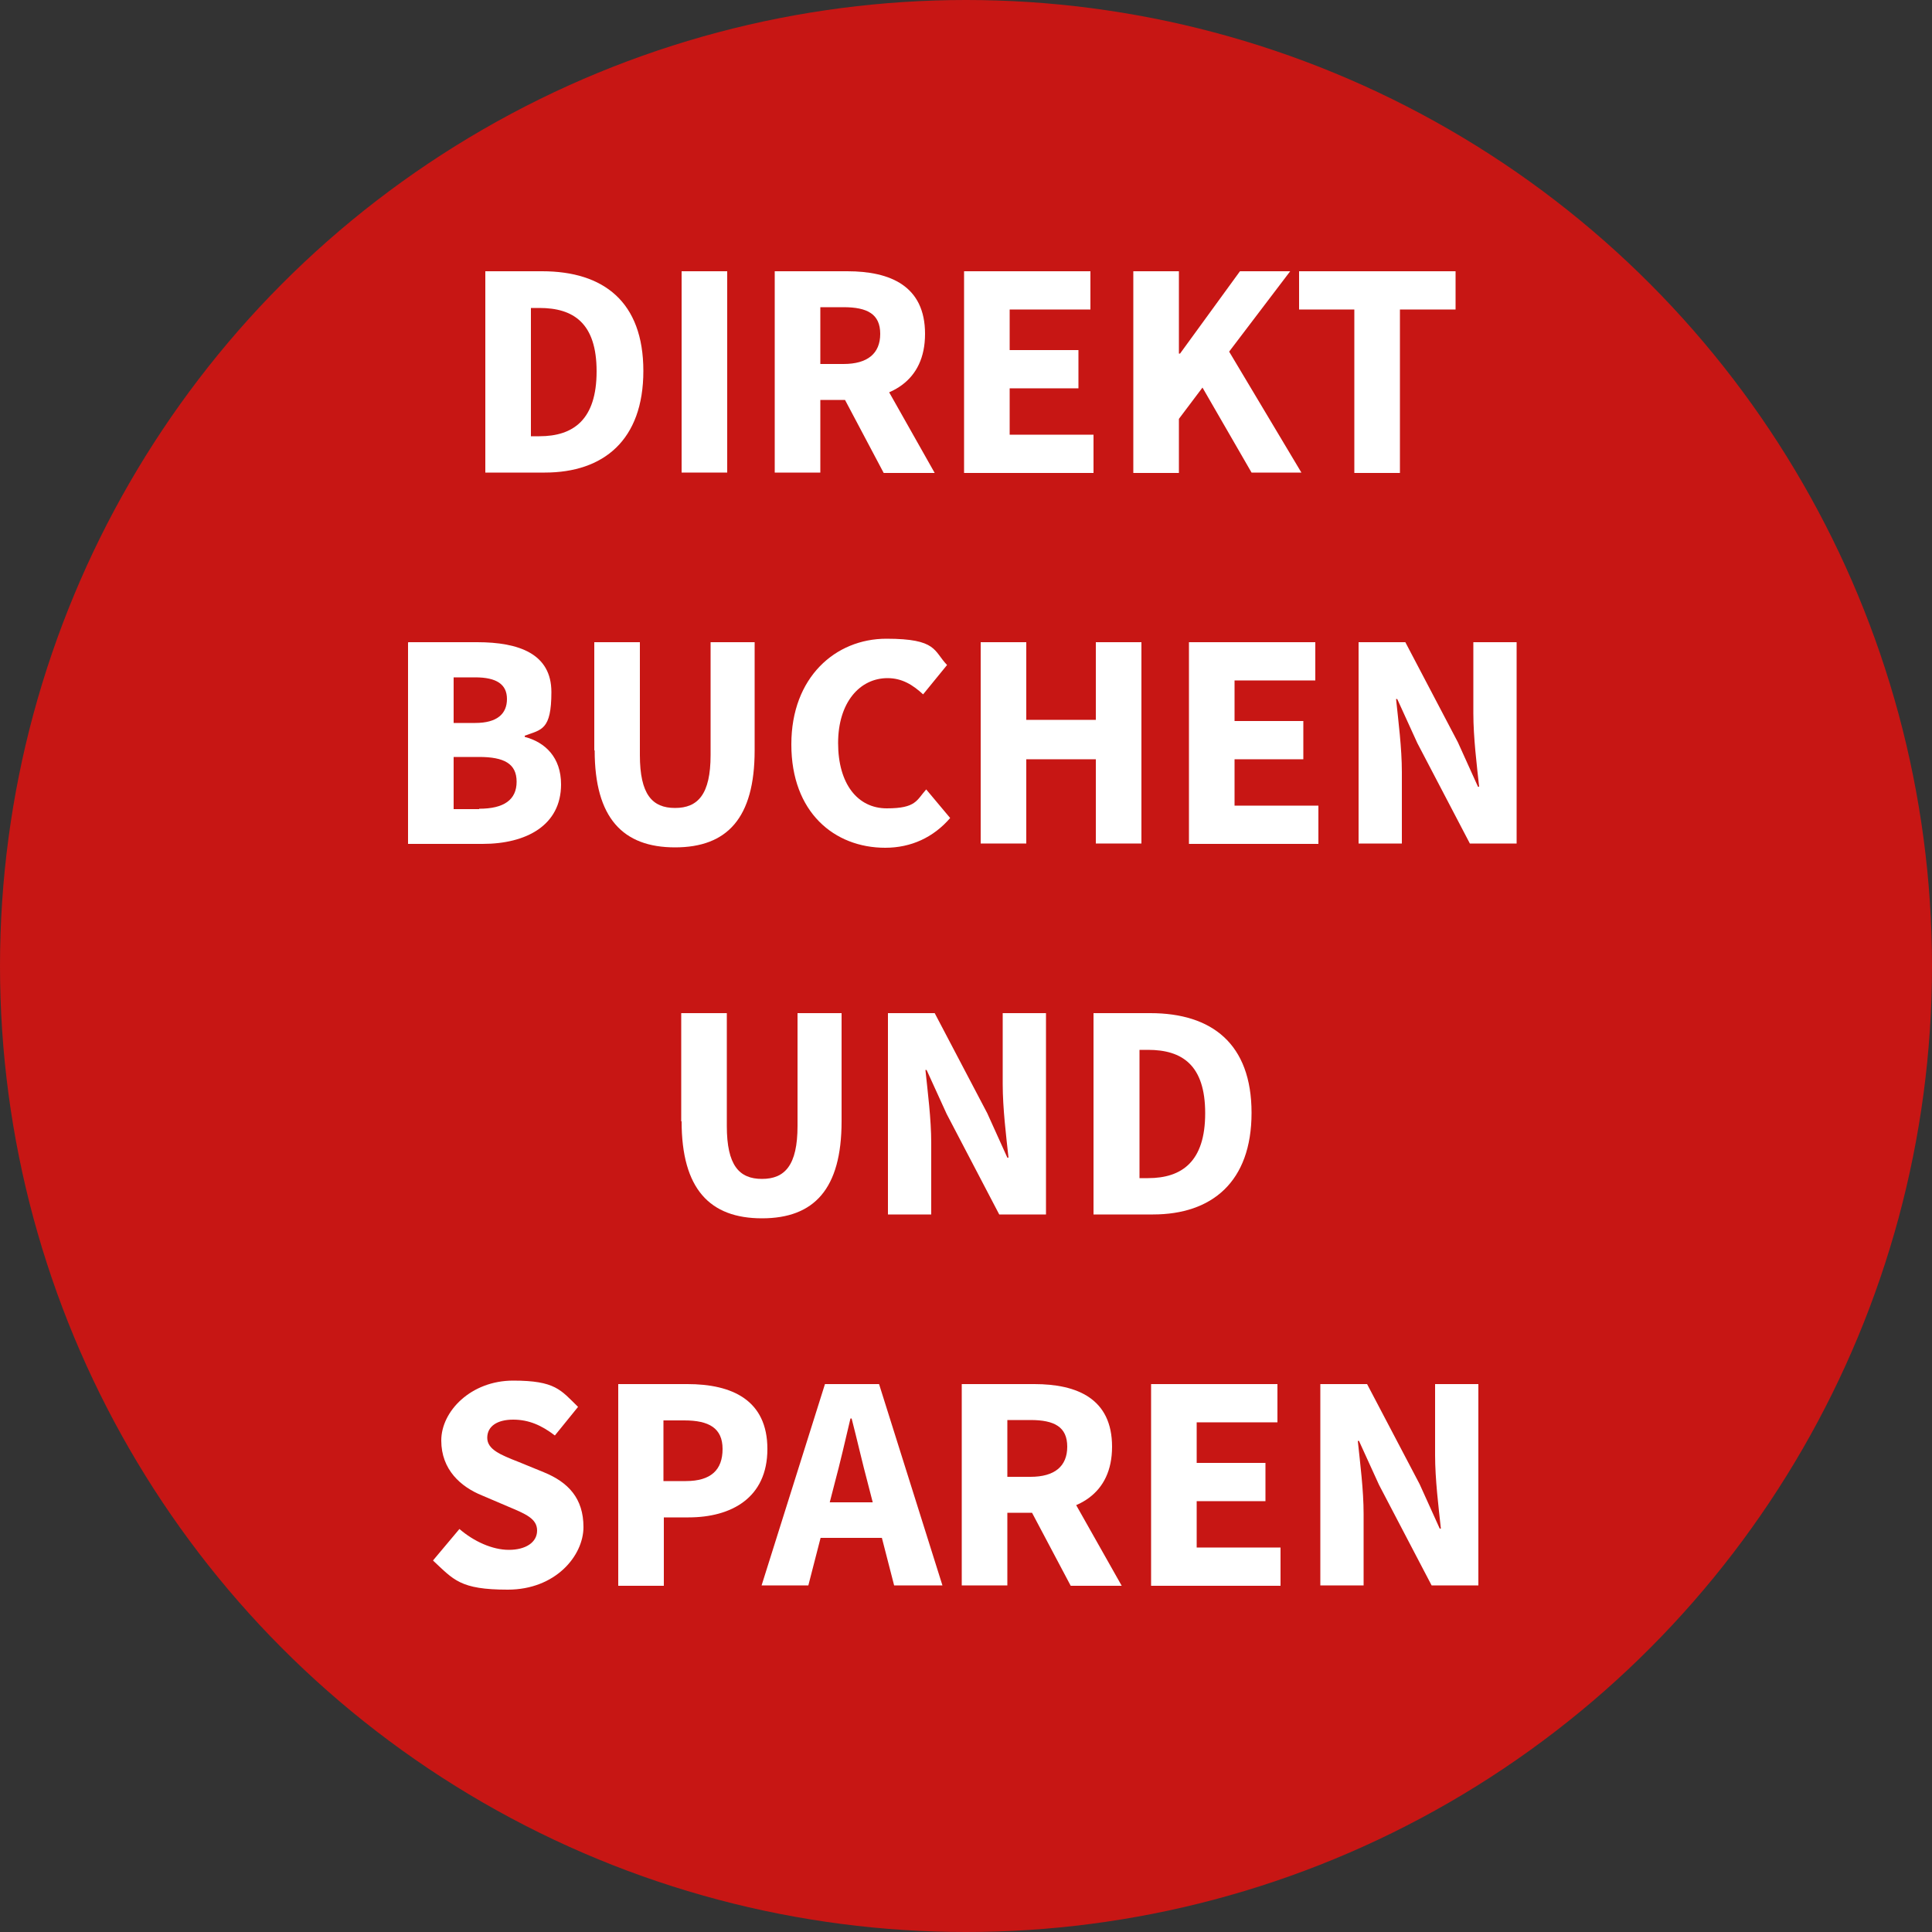
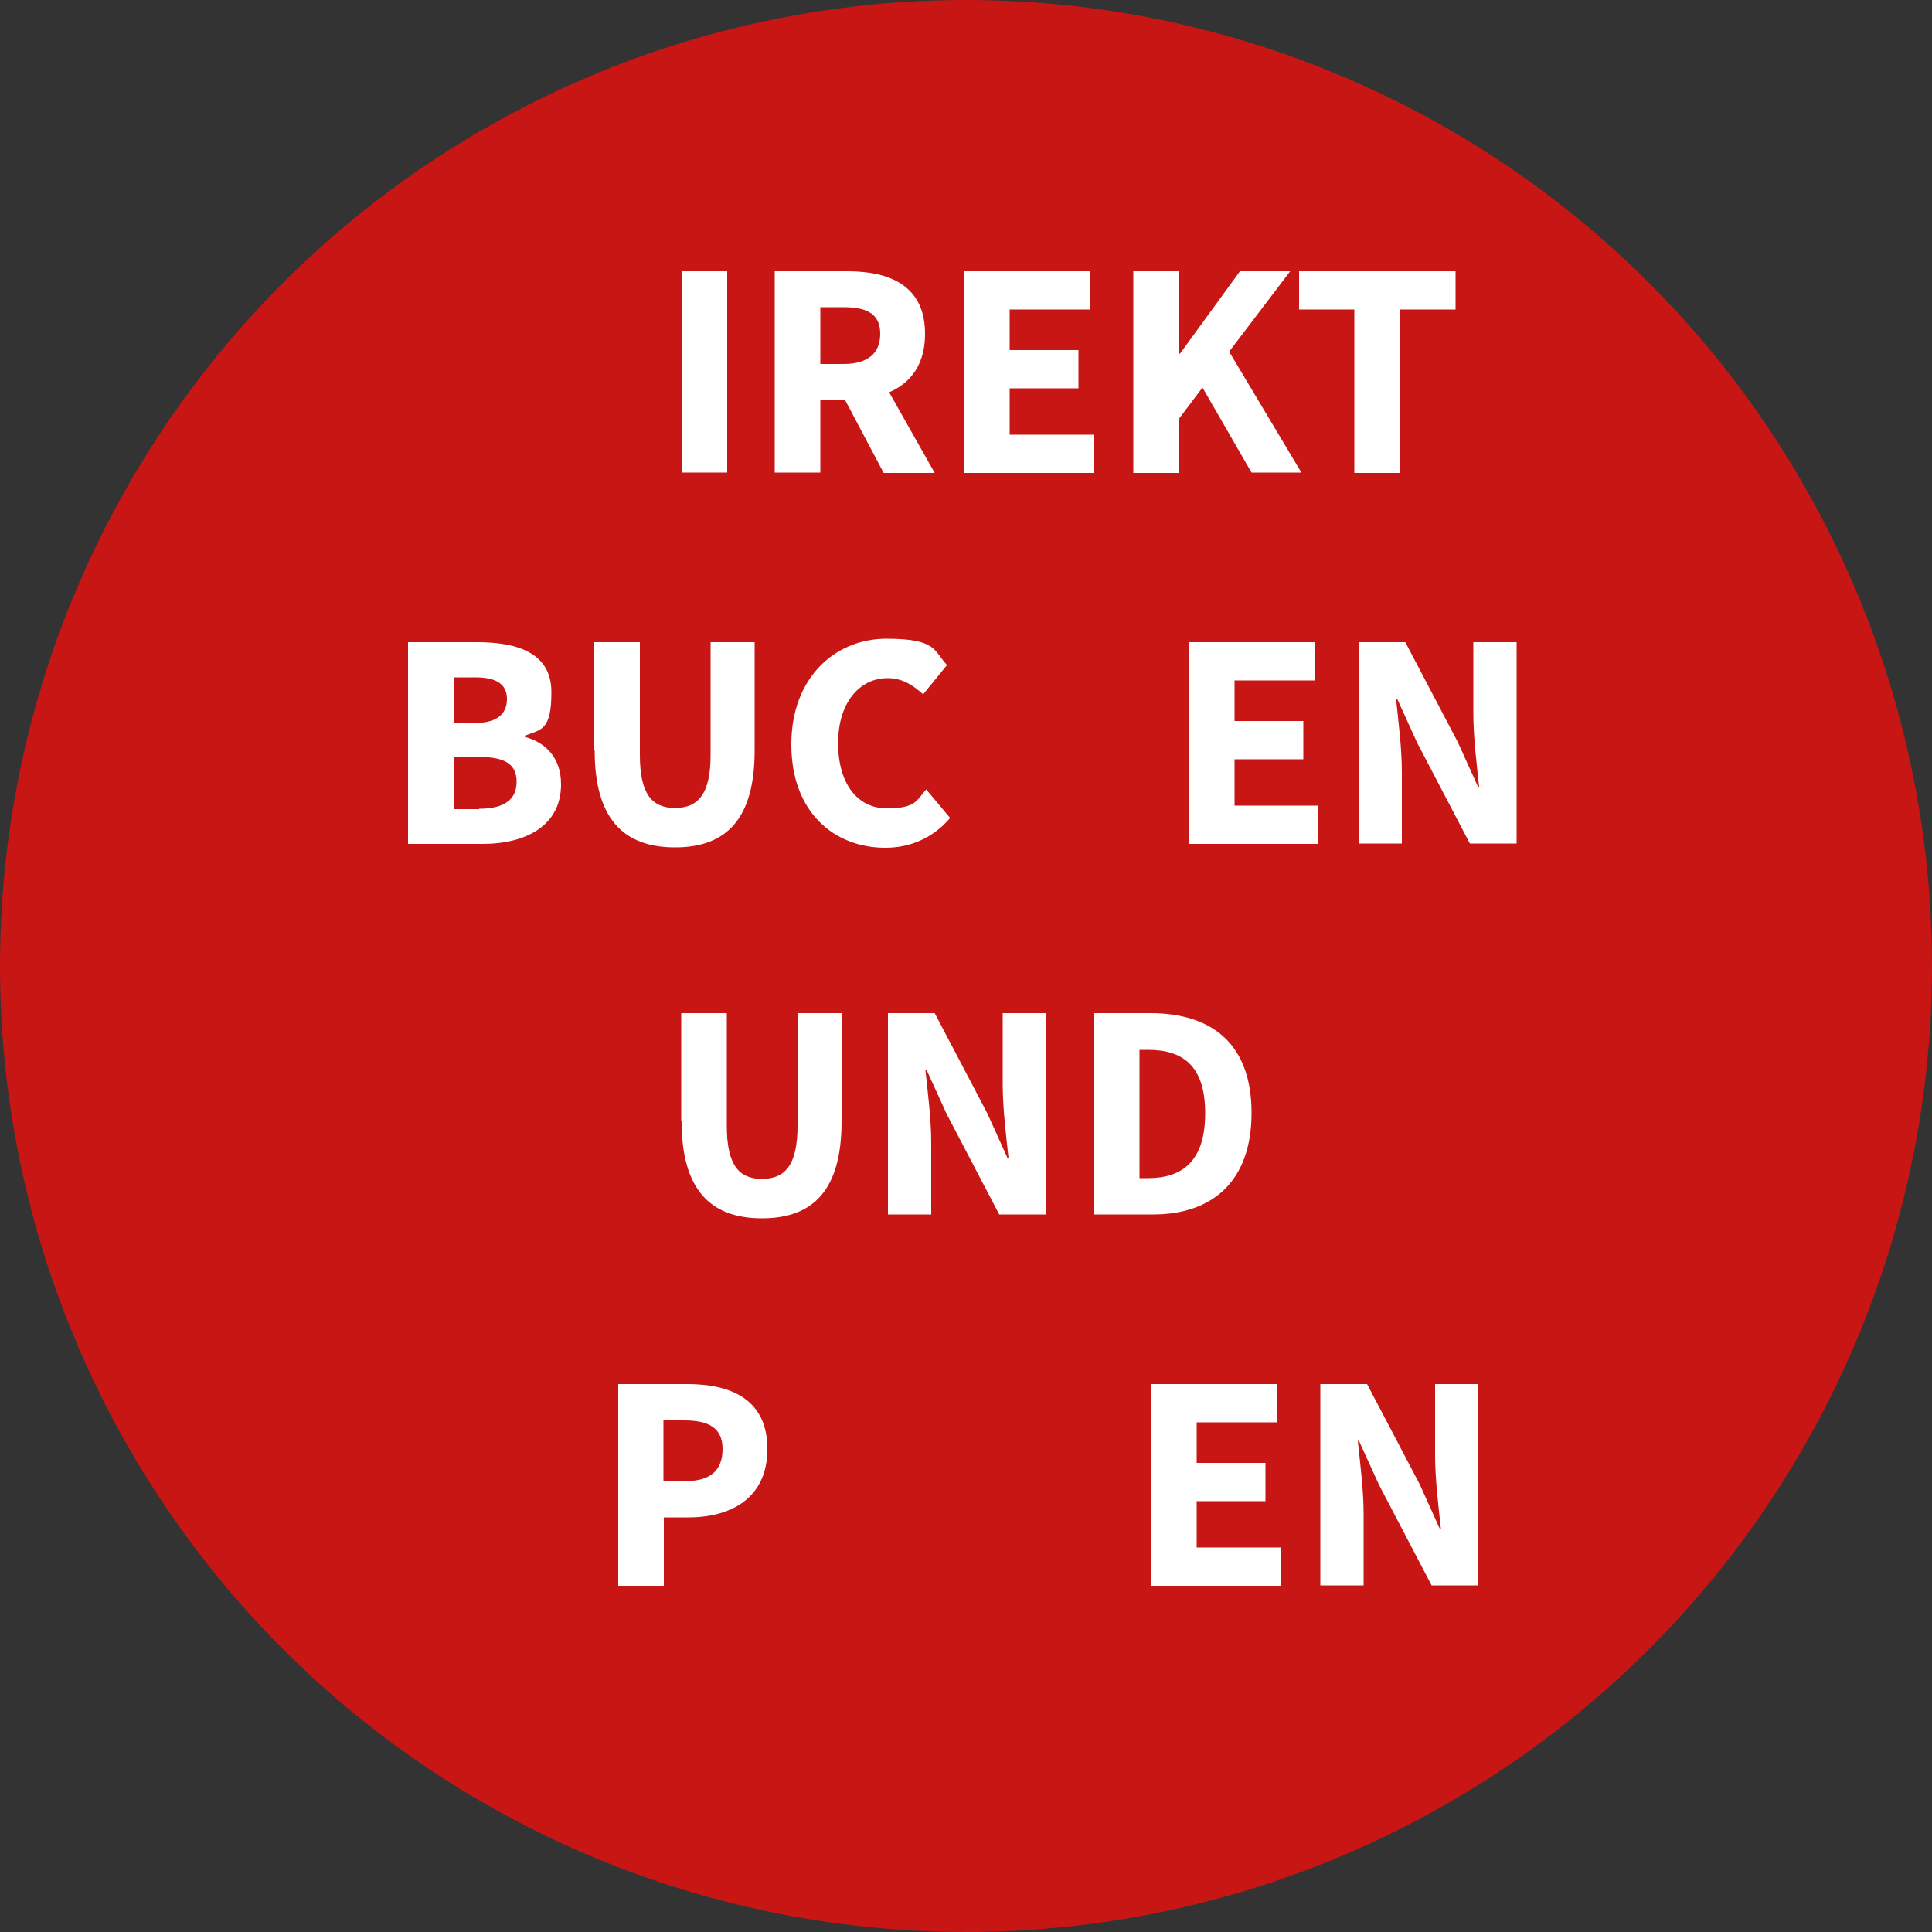
<svg xmlns="http://www.w3.org/2000/svg" id="Ebene_1" version="1.1" viewBox="0 0 500 500">
  <rect x="0" y="0" width="500" height="500" fill="#333333" stroke="none" />
  <defs>
    <style>
      .st0 {
        fill: #fff;
      }

      .st1 {
        fill: #c71614;
      }
    </style>
  </defs>
  <circle class="st1" cx="250" cy="250" r="250" />
  <g>
-     <path class="st0" d="M125.6,70.2h14.7c15.9,0,26.2,7.9,26.2,25.8s-10.3,26.3-25.5,26.3h-15.4v-52.1ZM139.6,112.9c8.8,0,14.8-4.3,14.8-16.8s-6-16.4-14.8-16.4h-2.2v33.2h2.2Z" />
    <path class="st0" d="M176.4,70.2h11.8v52.1h-11.8v-52.1Z" />
    <path class="st0" d="M200.5,70.2h18.8c11.1,0,20.1,3.8,20.1,16.2s-9.1,17.1-20.1,17.1h-7v18.8h-11.8v-52.1ZM218.3,94.2c6.2,0,9.5-2.7,9.5-7.8s-3.3-6.9-9.5-6.9h-6v14.7h6ZM217.1,100.5l8.2-7.5,16.6,29.4h-13.2l-11.6-21.9Z" />
    <path class="st0" d="M249.5,70.2h32.7v9.9h-20.9v10.5h17.8v9.9h-17.8v12h21.7v9.9h-33.5v-52.1Z" />
    <path class="st0" d="M293.3,70.2h11.8v21.3h.3l15.5-21.3h13l-15.8,20.8,18.7,31.3h-12.9l-12.7-22-6.1,8.1v14h-11.8v-52.1Z" />
    <path class="st0" d="M350.6,80.1h-14.4v-9.9h40.5v9.9h-14.4v42.3h-11.8v-42.3Z" />
    <path class="st0" d="M105.7,166.2h17.8c10.8,0,19.2,3,19.2,12.9s-2.6,9.7-6.9,11.3v.3c5.3,1.4,9.4,5.3,9.4,12.3,0,10.6-9,15.4-20.3,15.4h-19.3v-52.1ZM123,187.1c5.7,0,8.2-2.4,8.2-6.2s-2.7-5.6-8.2-5.6h-5.6v11.8h5.5ZM124,209.3c6.4,0,9.7-2.3,9.7-7s-3.3-6.4-9.7-6.4h-6.6v13.5h6.6Z" />
    <path class="st0" d="M153.8,194.2v-28h11.8v29.2c0,10.2,3.2,13.7,9.1,13.7s9.2-3.5,9.2-13.7v-29.2h11.4v28c0,17.5-7.1,25.1-20.6,25.1s-20.8-7.6-20.8-25.1Z" />
    <path class="st0" d="M204.8,192.6c0-17.3,11.4-27.3,24.6-27.3s12.2,3.2,15.7,6.8l-6.2,7.6c-2.6-2.4-5.4-4.2-9.2-4.2-7.2,0-12.8,6.3-12.8,16.8s5,16.9,12.6,16.9,7.7-2.1,10.2-4.9l6.2,7.4c-4.3,5-10.1,7.7-16.8,7.7-13.2,0-24.3-9.2-24.3-26.7Z" />
-     <path class="st0" d="M253.8,166.2h11.8v20.1h18v-20.1h11.8v52.1h-11.8v-21.8h-18v21.8h-11.8v-52.1Z" />
    <path class="st0" d="M307.7,166.2h32.7v9.9h-20.9v10.5h17.8v9.9h-17.8v12h21.7v9.9h-33.5v-52.1Z" />
    <path class="st0" d="M351.6,166.2h12.1l13.6,25.9,5.2,11.5h.3c-.6-5.5-1.5-12.8-1.5-19v-18.4h11.2v52.1h-12.1l-13.6-26-5.2-11.4h-.3c.6,5.8,1.5,12.7,1.5,18.9v18.5h-11.2v-52.1Z" />
    <path class="st0" d="M176.3,290.2v-28h11.8v29.2c0,10.2,3.2,13.7,9.1,13.7s9.2-3.5,9.2-13.7v-29.2h11.4v28c0,17.5-7.1,25.1-20.6,25.1s-20.8-7.6-20.8-25.1Z" />
    <path class="st0" d="M229.8,262.2h12.1l13.6,25.9,5.2,11.5h.3c-.6-5.5-1.5-12.8-1.5-19v-18.4h11.2v52.1h-12.1l-13.6-26-5.2-11.4h-.3c.6,5.8,1.5,12.7,1.5,18.9v18.5h-11.2v-52.1Z" />
    <path class="st0" d="M283,262.2h14.7c15.9,0,26.2,7.9,26.2,25.8s-10.3,26.3-25.5,26.3h-15.4v-52.1ZM297.1,304.9c8.8,0,14.8-4.3,14.8-16.8s-6-16.4-14.8-16.4h-2.2v33.2h2.2Z" />
-     <path class="st0" d="M112.1,403.8l6.8-8.1c3.7,3.2,8.5,5.4,12.8,5.4s7.3-1.9,7.3-5-3-4.3-7.5-6.2l-6.8-2.9c-5.4-2.2-10.5-6.6-10.5-14.2s7.7-15.5,18.6-15.5,12.3,2.4,16.8,6.8l-6,7.4c-3.4-2.6-6.7-4.1-10.8-4.1s-6.7,1.7-6.7,4.7,3.4,4.4,8,6.2l6.6,2.7c6.4,2.6,10.3,6.8,10.3,14.2s-7.2,16.2-19.6,16.2-14-2.6-19.3-7.5Z" />
    <path class="st0" d="M160,358.2h17.9c11.5,0,20.7,4.1,20.7,16.8s-9.4,17.7-20.4,17.7h-6.4v17.7h-11.8v-52.1ZM177.5,383.3c6.5,0,9.5-2.9,9.5-8.3s-3.5-7.4-9.9-7.4h-5.4v15.7h5.7Z" />
-     <path class="st0" d="M213.4,358.2h14.1l16.4,52.1h-12.5l-6.8-26.4c-1.4-5.2-2.8-11.4-4.2-16.8h-.3c-1.3,5.5-2.7,11.6-4.1,16.8l-6.8,26.4h-12.1l16.4-52.1ZM207.8,388.8h25.1v9.2h-25.1v-9.2Z" />
-     <path class="st0" d="M248.9,358.2h18.8c11.1,0,20.1,3.8,20.1,16.2s-9.1,17.1-20.1,17.1h-7v18.8h-11.8v-52.1ZM266.7,382.2c6.2,0,9.5-2.7,9.5-7.8s-3.3-6.9-9.5-6.9h-6v14.7h6ZM265.5,388.5l8.2-7.5,16.6,29.4h-13.2l-11.6-21.9Z" />
    <path class="st0" d="M297.9,358.2h32.7v9.9h-20.9v10.5h17.8v9.9h-17.8v12h21.7v9.9h-33.5v-52.1Z" />
    <path class="st0" d="M341.7,358.2h12.1l13.6,25.9,5.2,11.5h.3c-.6-5.5-1.5-12.8-1.5-19v-18.4h11.2v52.1h-12.1l-13.6-26-5.2-11.4h-.3c.6,5.8,1.5,12.7,1.5,18.9v18.5h-11.2v-52.1Z" />
  </g>
</svg>